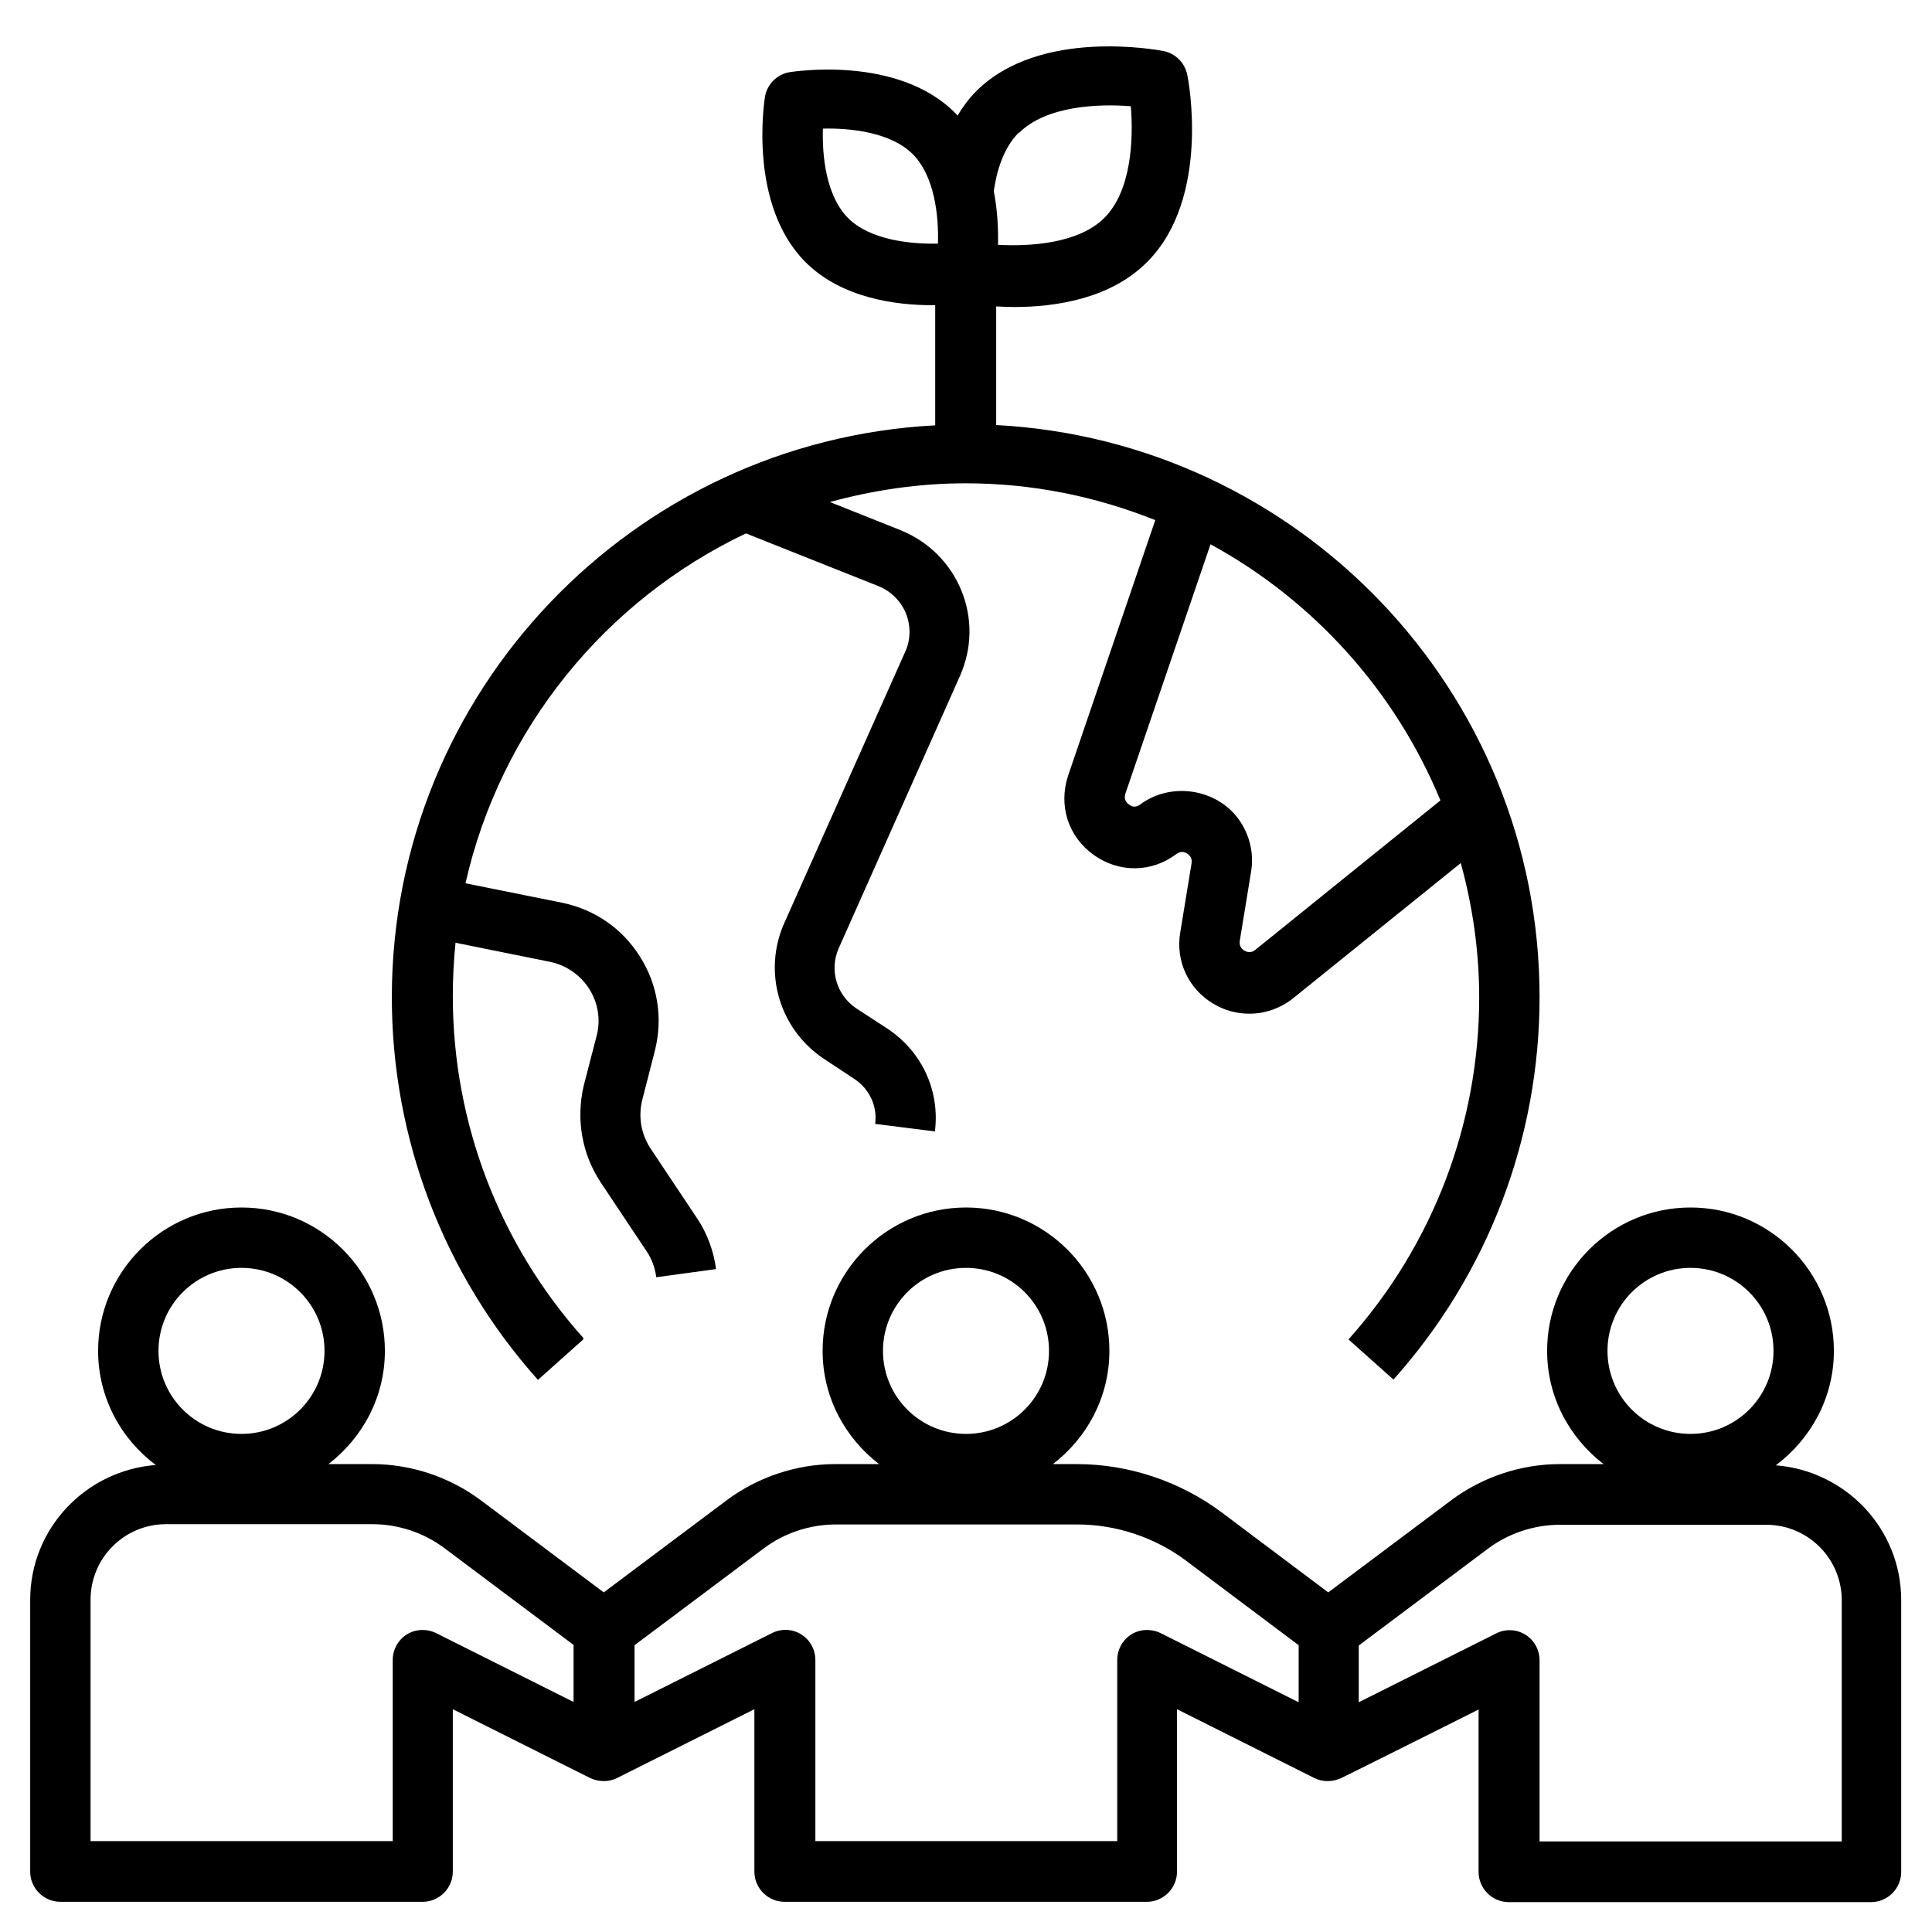
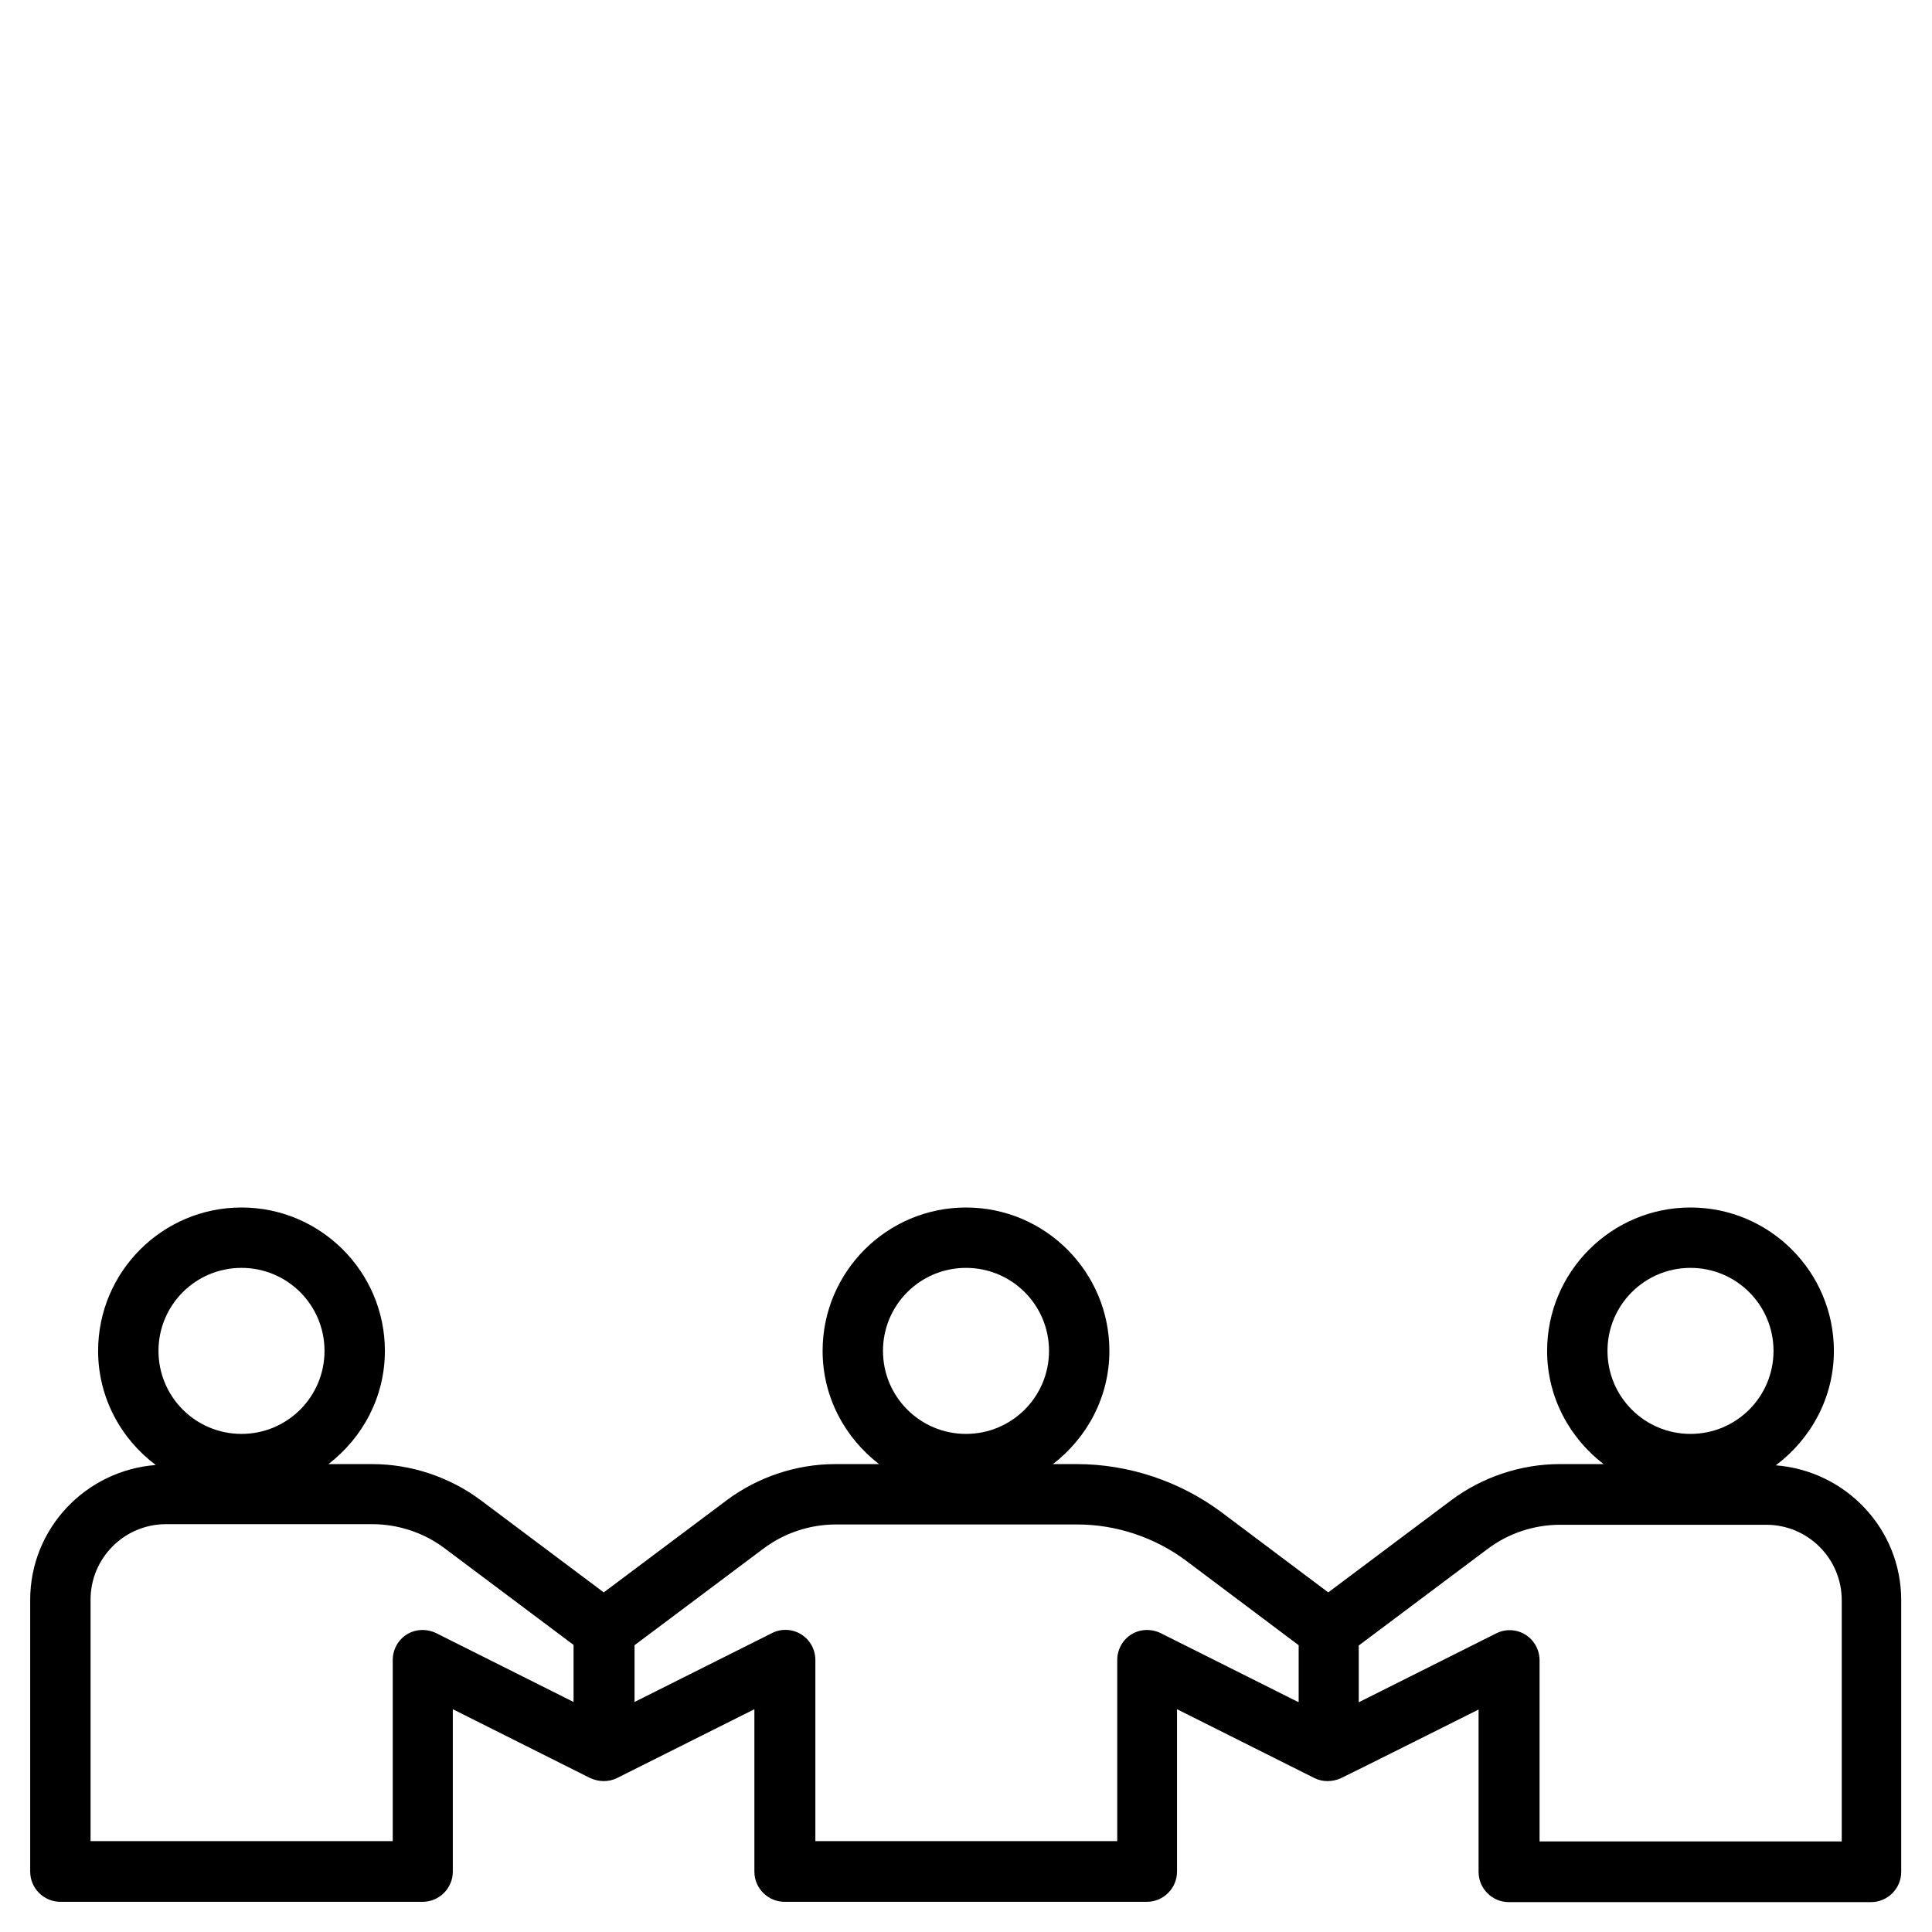
<svg xmlns="http://www.w3.org/2000/svg" id="Layer_1" viewBox="0 0 64 64">
-   <path d="m19.33 44.33c-2.79-3.12-4.33-7.14-4.33-11.33 0-.6.03-1.19.09-1.77l3.12.63c.54.11 1.01.43 1.31.9.29.46.38 1.01.25 1.53l-.44 1.7c-.25 1.11-.05 2.24.57 3.18l1.52 2.28c.17.25.28.55.32.86l1.98-.27c-.08-.61-.3-1.2-.64-1.7l-1.52-2.28c-.32-.48-.42-1.05-.29-1.6l.43-1.68c.26-1.06.09-2.16-.5-3.09-.59-.94-1.51-1.57-2.6-1.79l-3.18-.64c1.16-5.13 4.64-9.38 9.29-11.59l4.4 1.75c.41.17.73.49.9.9.16.4.16.85-.01 1.24l-4.03 9.04c-.7 1.6-.16 3.47 1.3 4.46l1.03.68c.5.33.77.9.69 1.49l1.98.25c.17-1.35-.43-2.65-1.58-3.41l-1.03-.67c-.65-.44-.89-1.27-.58-1.98l4.03-9.05c.39-.9.41-1.89.04-2.8s-1.08-1.62-2-2l-2.36-.94c1.43-.39 2.94-.62 4.5-.62 2.22 0 4.33.44 6.28 1.22l-2.89 8.47c-.32.99 0 2.01.85 2.62.84.6 1.92.59 2.74-.03.16-.12.33-.07.44.06.08.09.07.19.06.26l-.37 2.26c-.17.96.27 1.9 1.11 2.39.37.22.78.32 1.18.32.52 0 1.04-.18 1.47-.53l5.53-4.46c.39 1.42.61 2.91.61 4.45 0 4.19-1.54 8.21-4.33 11.33l1.49 1.33c3.12-3.49 4.84-7.98 4.84-12.67 0-10.14-7.99-18.42-18-18.95v-3.93c.19.01.39.02.6.02 1.36 0 3.19-.27 4.4-1.49 2.11-2.11 1.37-6.03 1.33-6.2-.08-.4-.39-.71-.79-.79-.17-.03-4.09-.78-6.2 1.33-.24.24-.44.51-.62.81-.03-.03-.06-.07-.09-.1-1.91-1.9-5.32-1.36-5.47-1.34-.42.07-.75.4-.82.82-.02.14-.56 3.56 1.34 5.47 1.2 1.2 3 1.43 4.2 1.43h.1v3.98c-10.01.52-18 8.81-18 18.95 0 4.68 1.72 9.18 4.84 12.67l1.49-1.33zm28.38-17.81-6.12 4.94c-.15.13-.3.07-.37.03-.08-.05-.18-.15-.15-.33l.37-2.26c.12-.67-.07-1.36-.5-1.88-.76-.91-2.19-1.1-3.17-.37-.12.09-.25.1-.37 0-.09-.06-.18-.18-.12-.36l2.82-8.26c3.41 1.86 6.11 4.85 7.61 8.47zm-13.95-22.12c.89-.89 2.61-.97 3.7-.88.09 1.09.02 2.81-.88 3.7-.84.84-2.43.95-3.52.89.01-.5-.01-1.12-.14-1.78.09-.62.3-1.41.83-1.94zm-5.66 2.83c-.73-.73-.87-2.05-.84-2.97.92-.02 2.24.12 2.97.84.73.73.87 2.05.84 2.97-.92.02-2.24-.12-2.97-.84z" />
  <path d="m58.84 48.53c1.15-.87 1.91-2.23 1.91-3.78 0-2.62-2.13-4.75-4.75-4.75s-4.75 2.13-4.75 4.75c0 1.53.74 2.88 1.87 3.75h-1.45c-1.29 0-2.57.43-3.6 1.2l-4.07 3.05-3.53-2.65c-1.38-1.03-3.08-1.6-4.8-1.6h-.79c1.13-.87 1.87-2.22 1.87-3.75 0-2.62-2.13-4.75-4.75-4.75s-4.75 2.13-4.75 4.75c0 1.53.74 2.88 1.87 3.75h-1.45c-1.29 0-2.57.43-3.6 1.2l-4.07 3.05-4.07-3.05c-1.03-.77-2.31-1.2-3.6-1.2h-1.45c1.13-.87 1.87-2.22 1.87-3.75 0-2.62-2.13-4.75-4.75-4.75s-4.75 2.13-4.75 4.75c0 1.55.76 2.92 1.91 3.78-2.32.18-4.16 2.1-4.16 4.47v9c0 .55.45 1 1 1h12c.55 0 1-.45 1-1v-5.38l4.55 2.28c.28.13.61.14.89 0l4.55-2.28v5.38c0 .55.45 1 1 1h12c.55 0 1-.45 1-1v-5.38l4.55 2.28c.28.14.61.13.89 0s4.55-2.27 4.55-2.27v5.38c0 .55.45 1 1 1h12c.55 0 1-.45 1-1v-9c0-2.37-1.84-4.29-4.16-4.47zm-50.84-6.53c1.52 0 2.75 1.23 2.75 2.75s-1.23 2.75-2.75 2.75-2.75-1.23-2.75-2.75 1.23-2.75 2.75-2.75zm11 14.38-4.55-2.28c-.31-.15-.68-.14-.97.04s-.47.5-.47.85v6h-10.01v-8c0-1.38 1.12-2.5 2.5-2.5h6.83c.86 0 1.71.28 2.4.8l4.27 3.2v1.88zm13-14.38c1.52 0 2.75 1.23 2.75 2.75s-1.23 2.75-2.75 2.75-2.75-1.23-2.75-2.75 1.23-2.75 2.75-2.75zm11 14.38-4.55-2.28c-.31-.15-.68-.14-.97.04s-.47.5-.47.85v6h-10v-6c0-.35-.18-.67-.47-.85s-.66-.2-.97-.04l-4.55 2.28v-1.88l4.27-3.2c.69-.52 1.54-.8 2.4-.8h8c1.29 0 2.57.43 3.6 1.2l3.73 2.8v1.88zm13-14.38c1.52 0 2.75 1.23 2.75 2.75s-1.23 2.75-2.75 2.75-2.75-1.23-2.75-2.75 1.23-2.75 2.75-2.75zm5 19h-10v-6c0-.35-.18-.67-.47-.85s-.66-.2-.97-.04l-4.55 2.28v-1.88l4.27-3.2c.69-.52 1.54-.8 2.4-.8h6.83c1.38 0 2.5 1.12 2.5 2.5v8z" />
</svg>